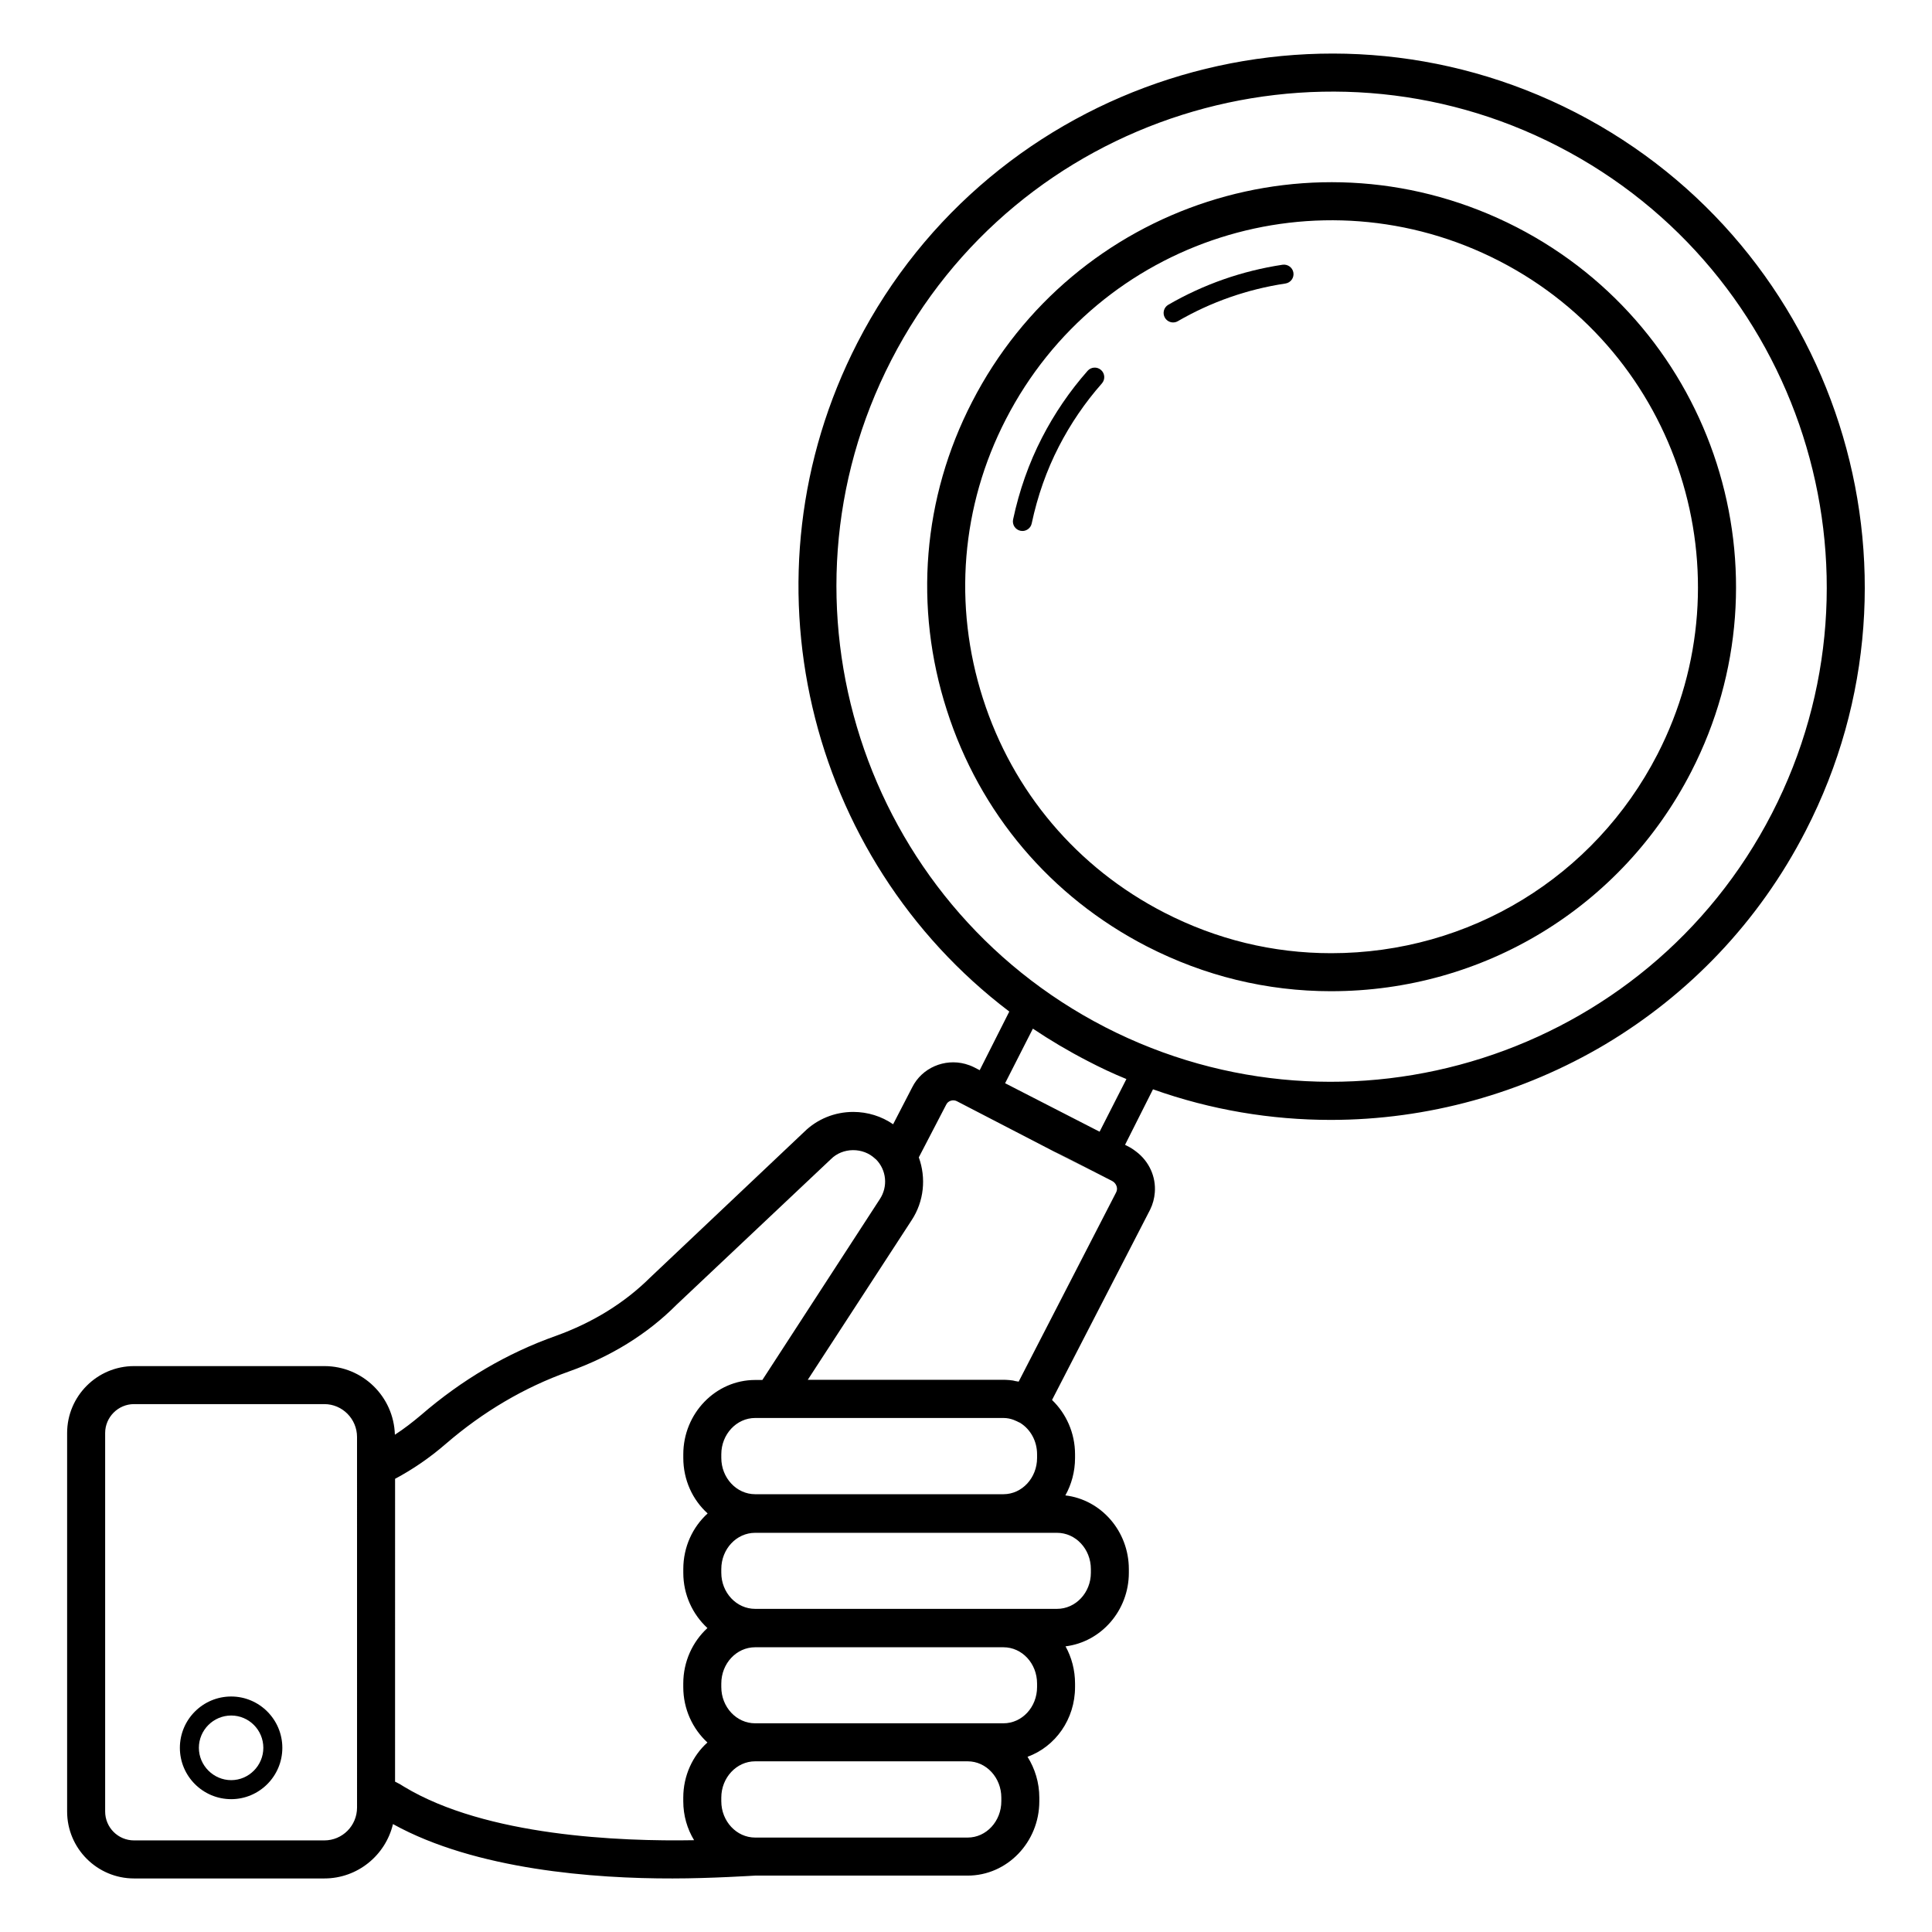
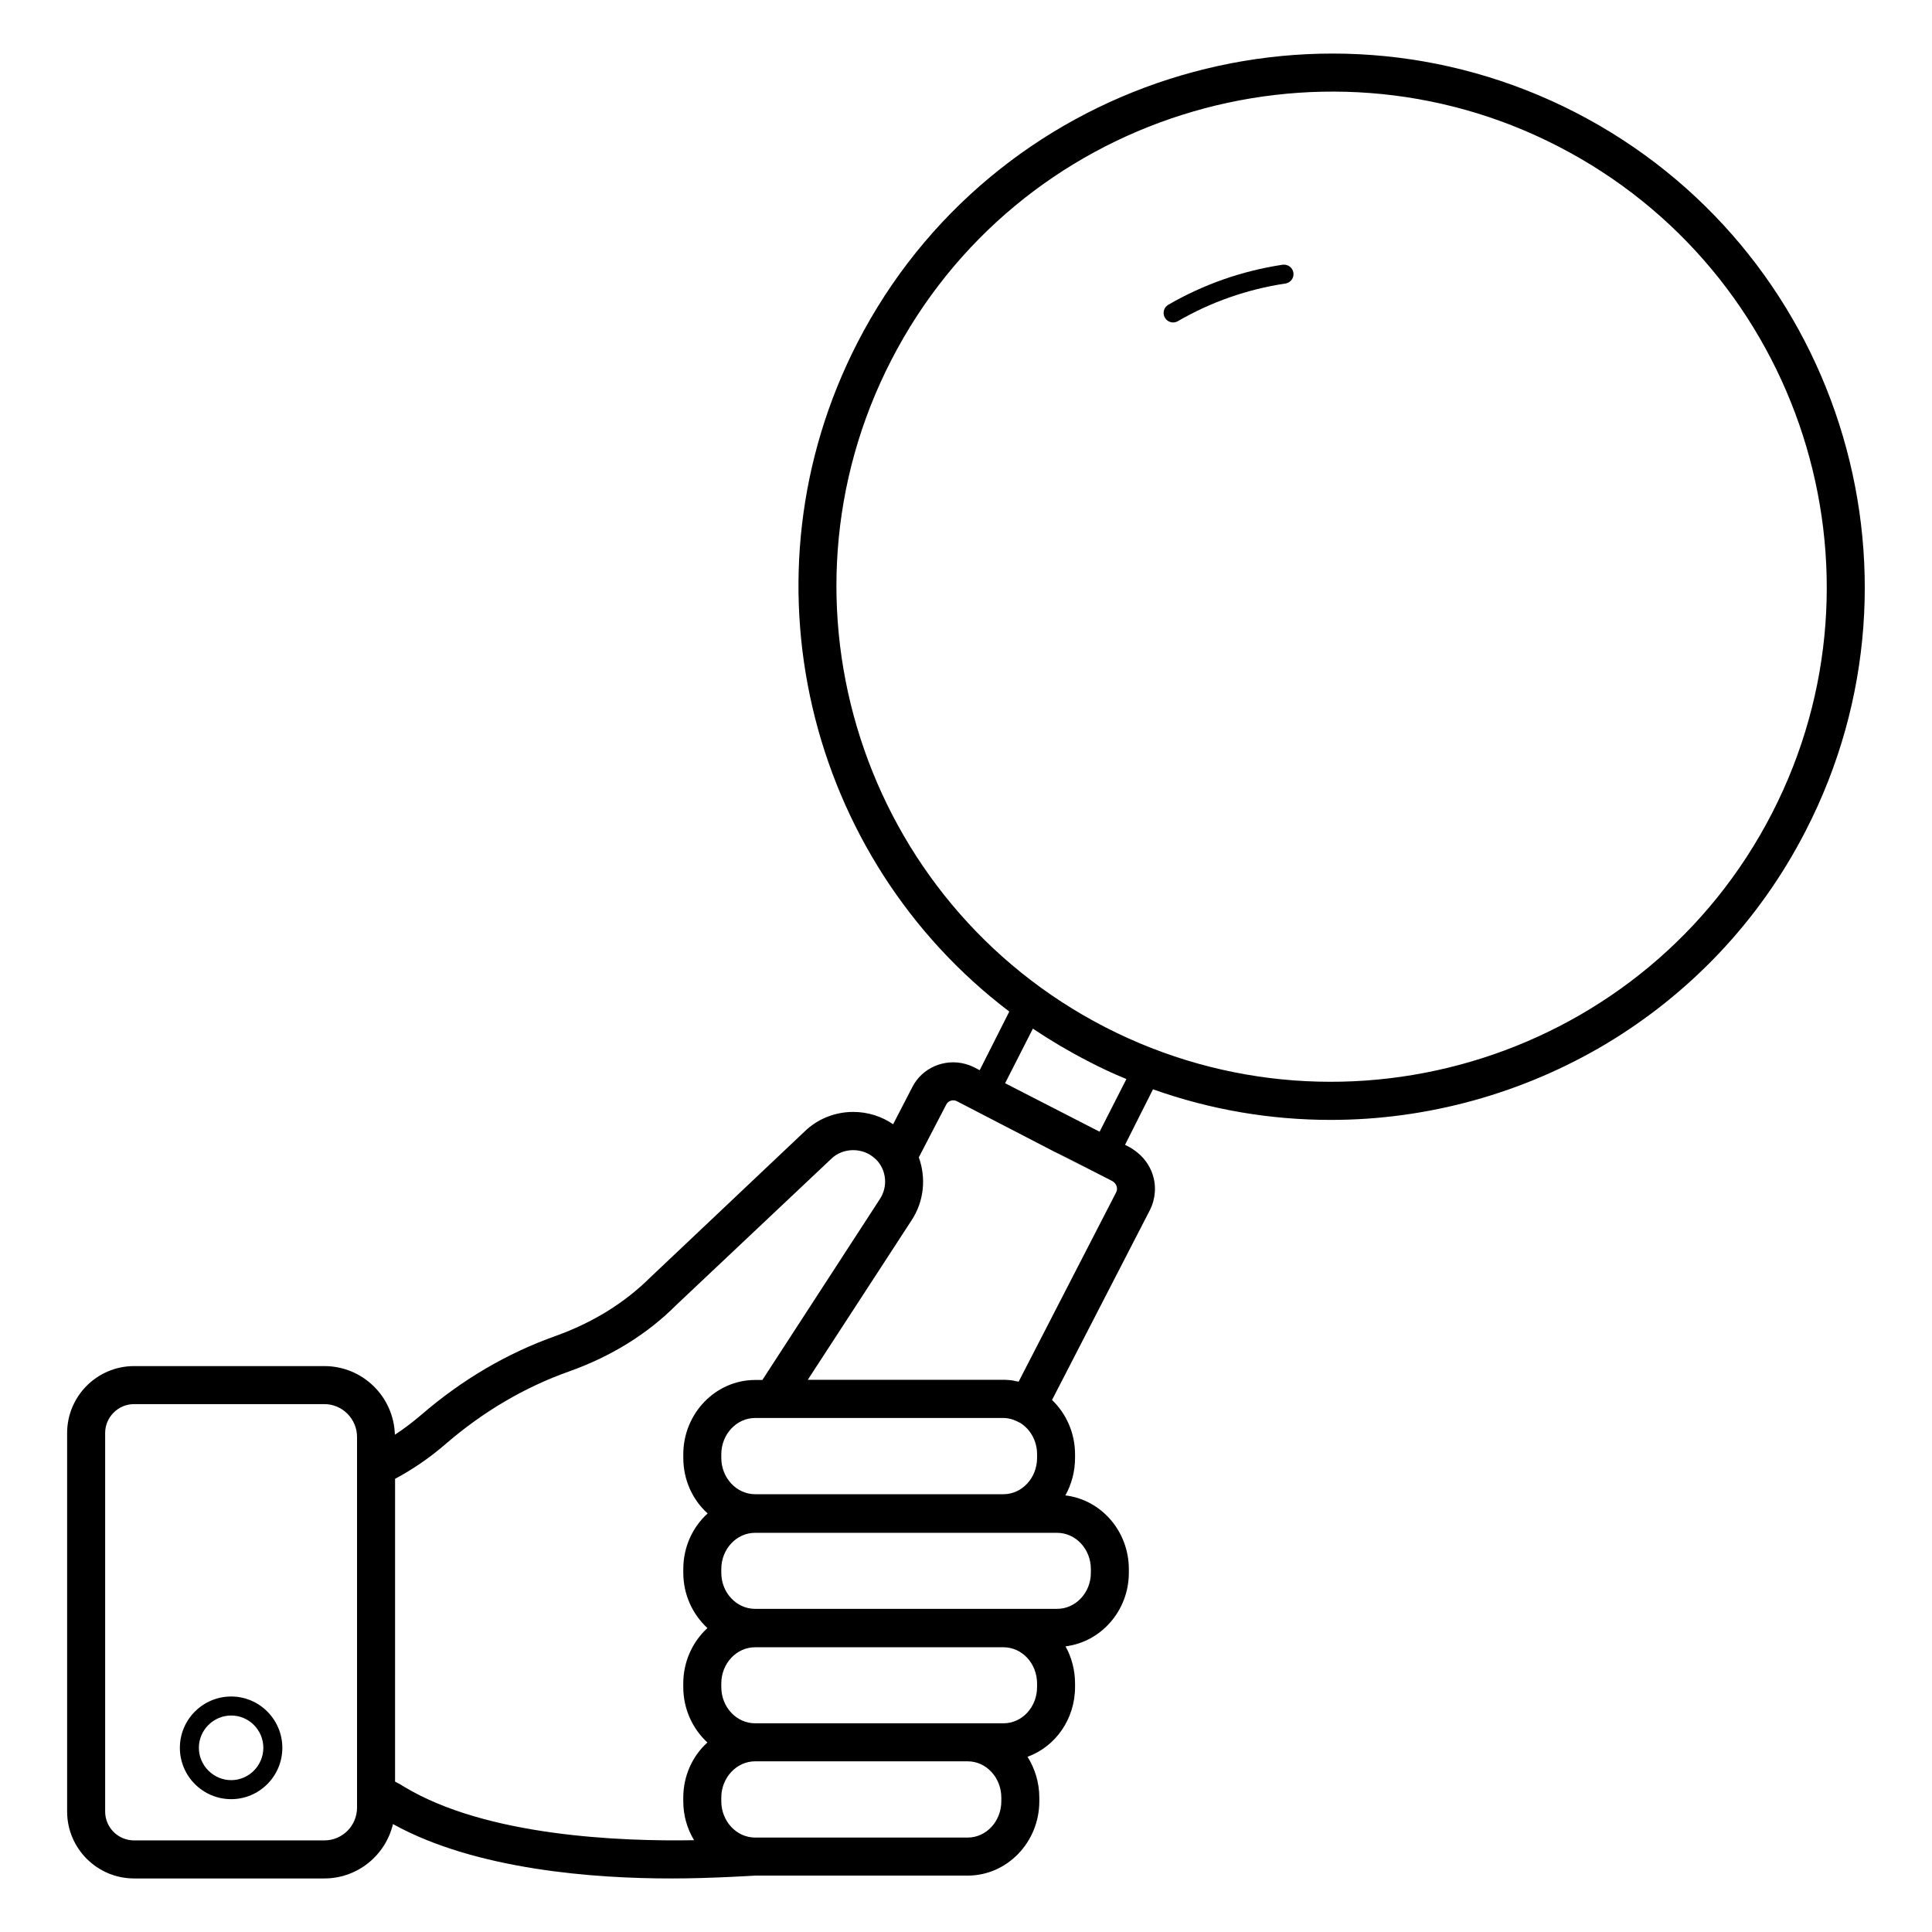
<svg xmlns="http://www.w3.org/2000/svg" fill="#000000" width="800px" height="800px" version="1.1" viewBox="144 144 512 512">
  <g>
    <path d="m402.12 426.83c-0.758-0.375-1.535-0.668-2.32-0.879-5.5-1.488-11.465 1.012-14.066 6.219-0.27 0.523-5.367 10.383-5.047 9.77-3.07-2.113-6.746-3.269-10.57-3.269-4.938 0-9.574 1.914-13 5.289l-40.809 38.594c-6.801 6.75-15.215 11.938-24.988 15.465-12.949 4.586-24.938 11.637-35.77 21.008-2.215 1.863-4.484 3.629-6.902 5.191-0.301-10.129-8.566-18.188-18.691-18.188h-50.434c-9.773 0-17.734 7.961-17.734 17.734v100.31c0 9.773 7.961 17.734 17.734 17.734h50.43c8.816 0 16.223-6.144 18.188-14.41 21.914 12.141 53.504 14.457 74.109 14.41 10.23 0 21.664-0.754 21.863-0.754h56.324c10.48 0 18.992-8.867 18.992-19.699v-0.957c0-3.981-1.16-7.707-3.125-10.832 7.356-2.672 12.594-9.926 12.594-18.488v-0.906c0-3.578-0.906-6.953-2.519-9.875 9.422-1.16 16.777-9.473 16.777-19.496v-0.957c0-10.125-7.406-18.441-16.828-19.547 1.613-2.871 2.57-6.297 2.57-9.926v-0.957c0-5.691-2.367-10.832-6.098-14.41l25.996-50.434c0.723-1.469 1.121-3.008 1.238-4.543 0.34-4.148-1.484-8.25-4.973-10.871-0.523-0.398-1.059-0.789-1.656-1.113l-1.258-0.656 7.406-14.711c15.418 5.492 31.336 8.109 47.105 8.109 25.645 0 50.836-7.004 72.801-20.051 21.914-13.098 40.605-32.242 53.102-56.629 35.621-69.273 8.262-154.62-61.012-190.29-69.312-35.617-154.71-8.258-190.33 61.016-31.789 61.914-13.402 136.58 40.254 177.24l-7.844 15.539zm-163.5 196.18c0 4.836-3.879 8.715-8.664 8.715h-50.434c-4.231 0-7.656-3.426-7.656-7.656v-100.31c0-4.18 3.426-7.656 7.656-7.656h50.43c4.785 0 8.664 3.93 8.664 8.719zm92.852-47.559c-3.93 3.625-6.398 8.867-6.398 14.711v0.906c0 5.844 2.469 11.082 6.398 14.711-3.93 3.523-6.398 8.816-6.398 14.609v0.957c0 3.832 1.059 7.356 2.871 10.328-19.648 0.352-55.117-1.059-76.832-14.156-0.754-0.504-1.562-0.957-2.418-1.359l0.004-80.258c4.734-2.519 9.27-5.644 13.453-9.27 9.875-8.516 20.809-14.965 32.547-19.145 11.234-3.981 20.906-9.977 28.617-17.734l40.859-38.539c3.125-3.172 8.566-3.223 11.789-0.102 0.051 0 0.102 0.051 0.152 0.102 2.82 2.82 3.273 7.254 1.008 10.633l-31.086 47.863h-1.914c-10.48 0-19.043 8.867-19.043 19.699v0.957c0 5.844 2.469 11.133 6.449 14.711-3.981 3.629-6.449 8.867-6.449 14.762v0.957c-0.008 5.789 2.461 11.027 6.391 14.656zm78.445-55.672c2.125 0 3.625 0.918 4.133 1.156 0.102 0 0.203 0.102 0.301 0.152h0.051s0.051 0 0.051 0.051c2.621 1.664 4.383 4.738 4.383 8.262v0.957c0 5.293-3.981 9.625-8.918 9.625h-65.797c-4.938 0-8.969-4.332-8.969-9.625v-0.957c0-5.289 4.031-9.621 8.969-9.621zm-0.555 101.57c0 5.293-3.981 9.625-8.918 9.625h-56.324c-4.938 0-8.969-4.332-8.969-9.625v-0.957c0-5.289 4.031-9.625 8.969-9.625h56.324c4.938 0 8.918 4.336 8.918 9.625zm9.473-30.277c0 5.34-3.981 9.621-8.918 9.621h-65.797c-4.938 0-8.969-4.281-8.969-9.621v-0.906c0-5.34 4.031-9.625 8.969-9.625h65.797c4.938 0 8.918 4.281 8.918 9.625zm5.289-40.859c4.938 0 8.969 4.281 8.969 9.625v0.957c0 5.293-4.031 9.57-8.969 9.57h-80.004c-4.938 0-8.969-4.281-8.969-9.57v-0.957c0-5.34 4.031-9.625 8.969-9.625zm15.668-90.23-25.836 50.164c-0.062-0.016-0.719-0.137-0.812-0.137-0.754-0.25-2.441-0.352-3.223-0.352h-51.848l27.508-42.27c3.324-5.039 3.879-11.234 1.914-16.676 0.273-0.523 7.715-14.844 7.254-13.957 0.496-1.078 1.836-1.426 2.812-0.934 83.773 43.387-7.332-3.766 41.164 21.152 0.859 0.457 1.328 1.332 1.293 2.184-0.016 0.281-0.09 0.562-0.227 0.824zm-59.602-220.52c33.391-64.969 113.12-89.492 176.73-56.68 64.336 33.098 89.777 112.4 56.68 176.74-33.195 64.52-112.61 89.633-176.73 56.68-64.145-33.023-89.891-112.18-56.68-176.74zm37.535 177.14c4.586 3.074 9.422 5.945 14.508 8.566 3.375 1.766 6.801 3.375 10.277 4.789l-7.106 13.957-25.039-12.848z" />
-     <path d="m496.78 406.68c40.406 0 76.98-22.27 95.422-58.188 27.02-52.578 6.352-117.18-46.301-144.29-53.02-27.211-117.32-6.176-144.29 46.301-13.098 25.391-15.469 54.41-6.699 81.668 8.715 27.305 27.559 49.523 53 62.625 15.312 7.859 31.789 11.887 48.867 11.887zm-92.297-77.586c-7.91-24.688-5.793-50.984 6.098-74.008 24.691-47.969 83.215-66.367 130.74-41.918 47.609 24.488 66.402 83.129 41.918 130.74-16.727 32.496-49.828 52.699-86.453 52.699-15.465 0-30.379-3.629-44.285-10.781-23.027-11.844-40.105-31.996-48.016-56.73z" />
-     <path d="m432.23 242.27c-4.738 5.367-8.809 11.34-12.098 17.738-3.449 6.695-6.023 13.984-7.652 21.664-0.285 1.363 0.582 2.695 1.945 2.988 0.176 0.035 0.348 0.055 0.527 0.055 1.16 0 2.211-0.812 2.461-1.996 1.535-7.242 3.957-14.102 7.199-20.398 3.106-6.031 6.938-11.656 11.398-16.707 0.922-1.043 0.82-2.637-0.223-3.559-1.051-0.93-2.641-0.824-3.559 0.215z" />
+     <path d="m432.23 242.27z" />
    <path d="m454.89 229.45c0.43 0 0.867-0.109 1.258-0.34 8.801-5.094 18.395-8.449 28.512-9.977 1.371-0.207 2.32-1.492 2.109-2.867-0.207-1.371-1.516-2.301-2.867-2.109-10.742 1.625-20.926 5.191-30.273 10.598-1.207 0.695-1.617 2.238-0.922 3.438 0.473 0.805 1.32 1.258 2.184 1.258z" />
    <path d="m205.27 593.59c-7.508 0-13.602 6.098-13.602 13.602 0 7.508 6.098 13.605 13.602 13.605 7.457 0 13.551-6.098 13.551-13.605 0-7.504-6.094-13.602-13.551-13.602zm0 22.168c-4.684 0-8.566-3.879-8.566-8.566 0-4.734 3.879-8.562 8.566-8.562 4.684 0 8.516 3.828 8.516 8.562 0 4.688-3.832 8.566-8.516 8.566z" />
  </g>
</svg>